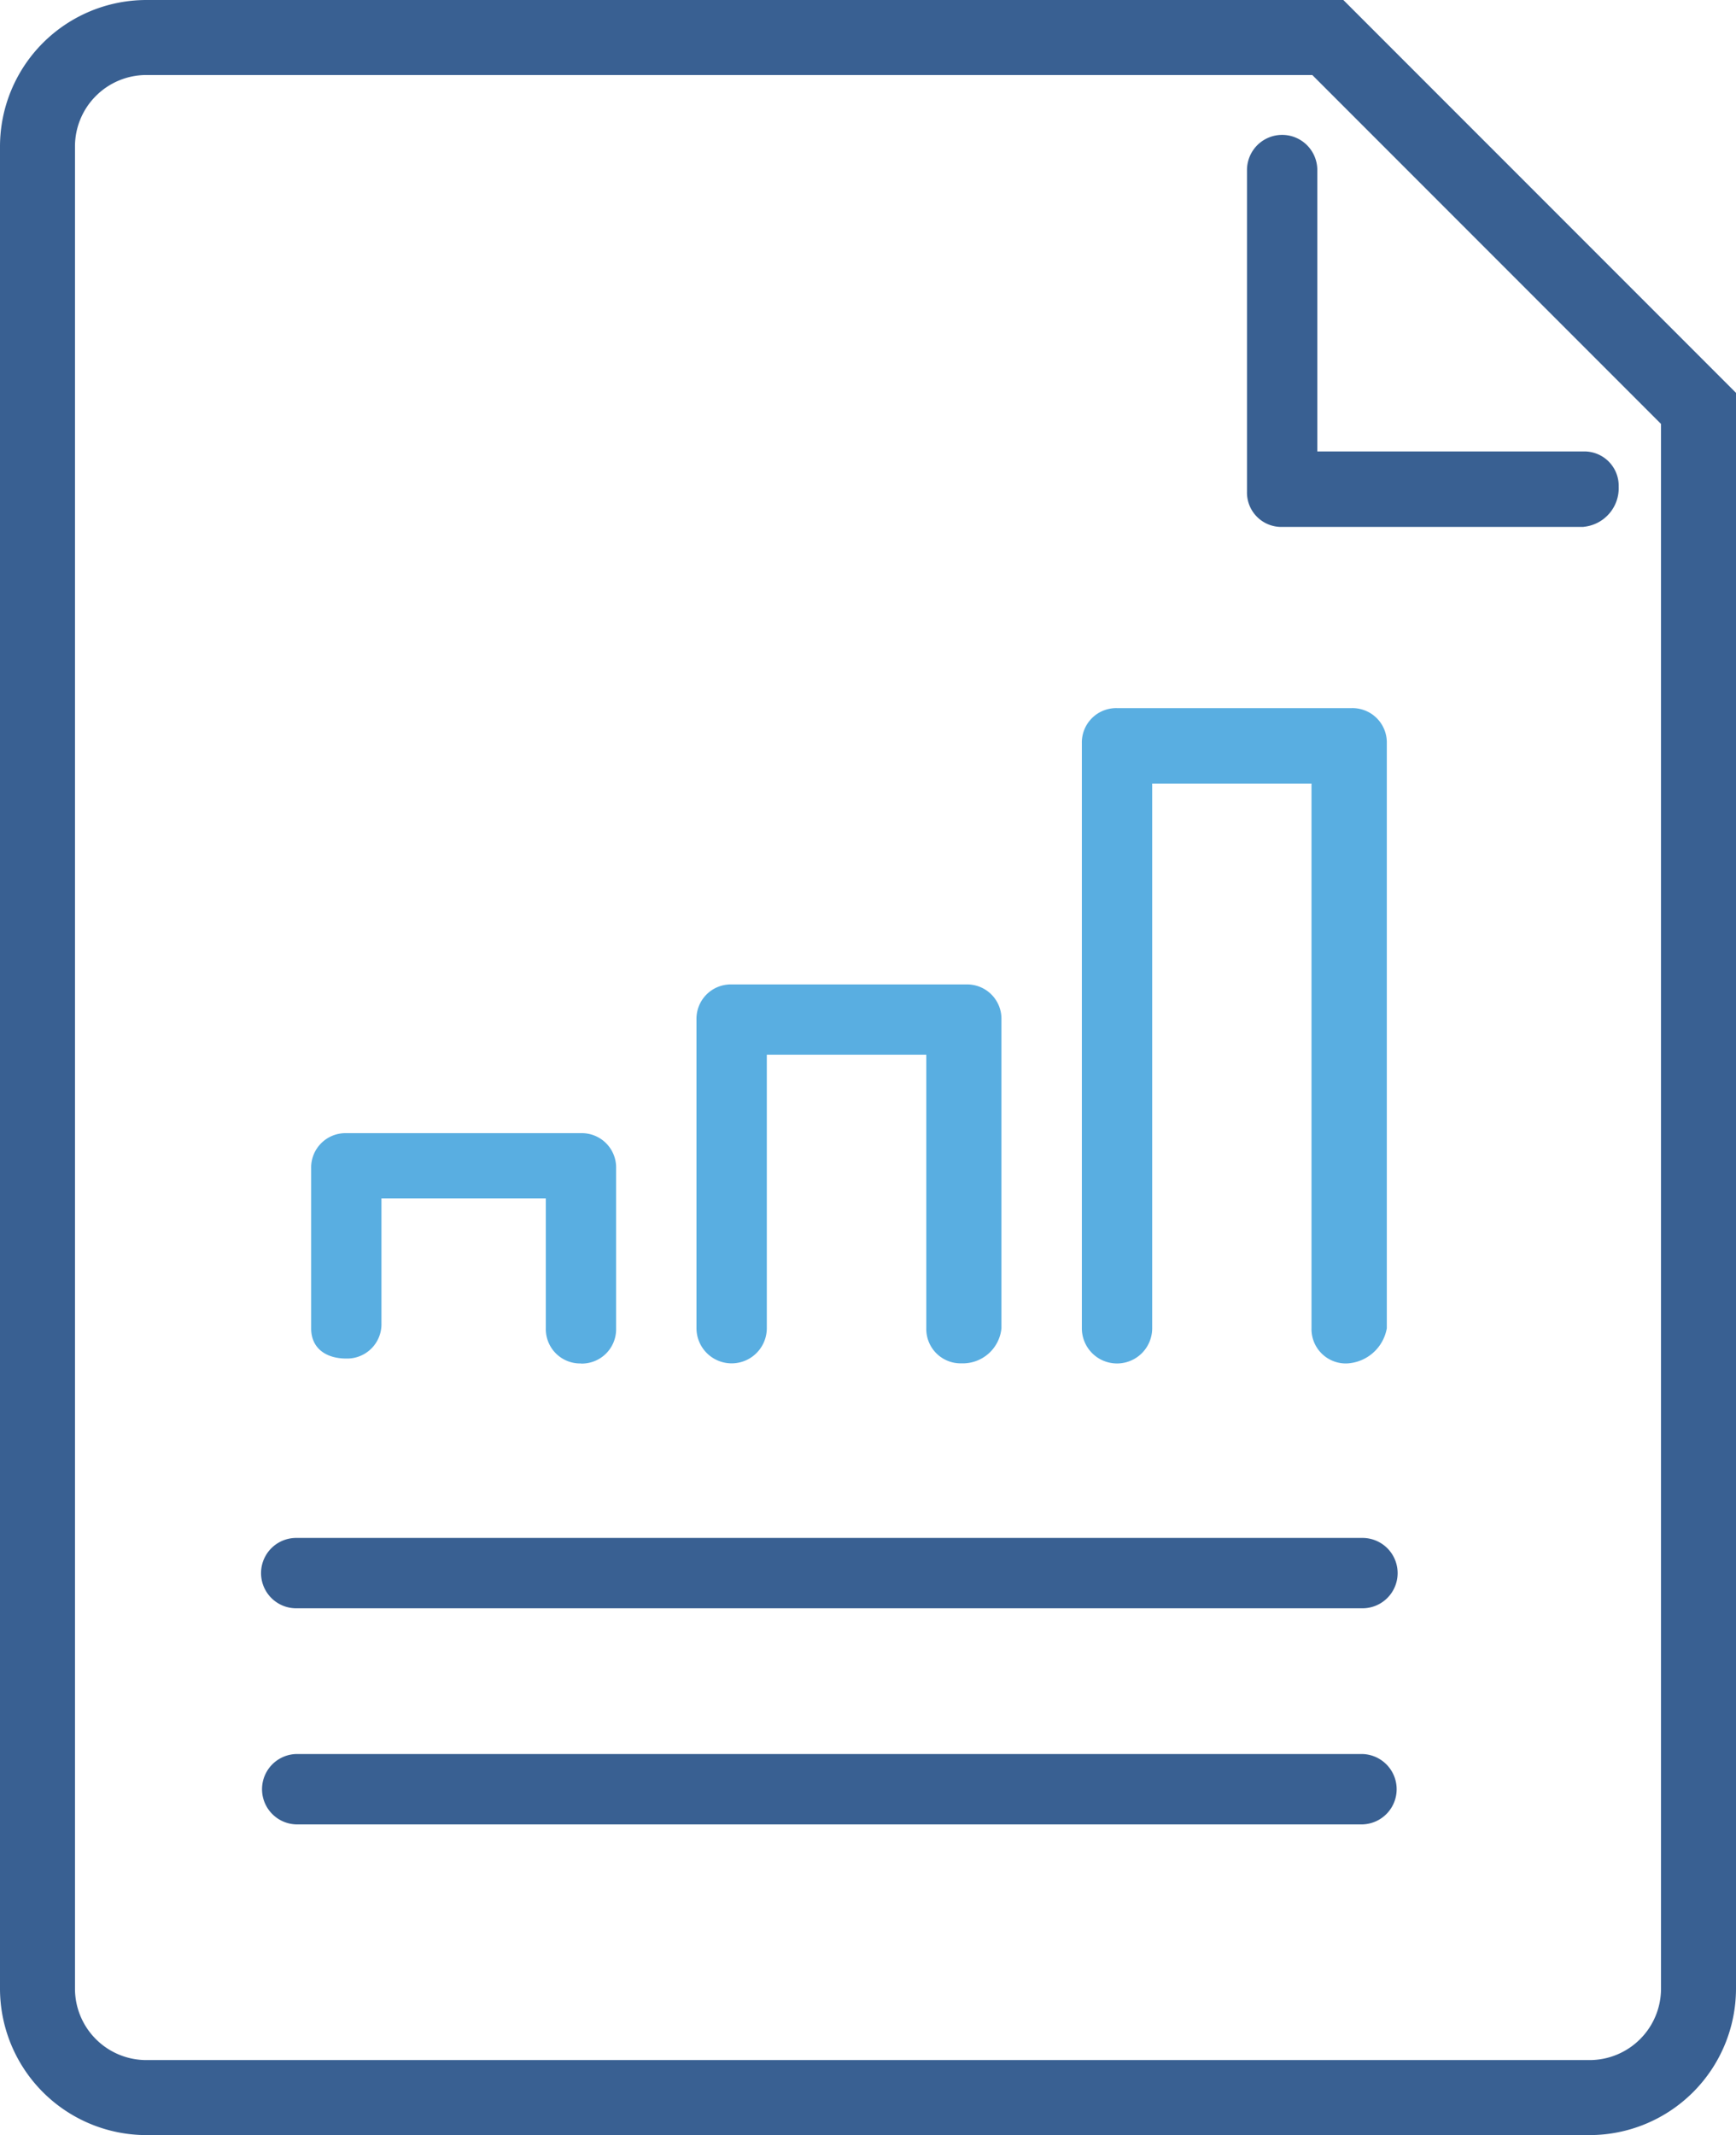
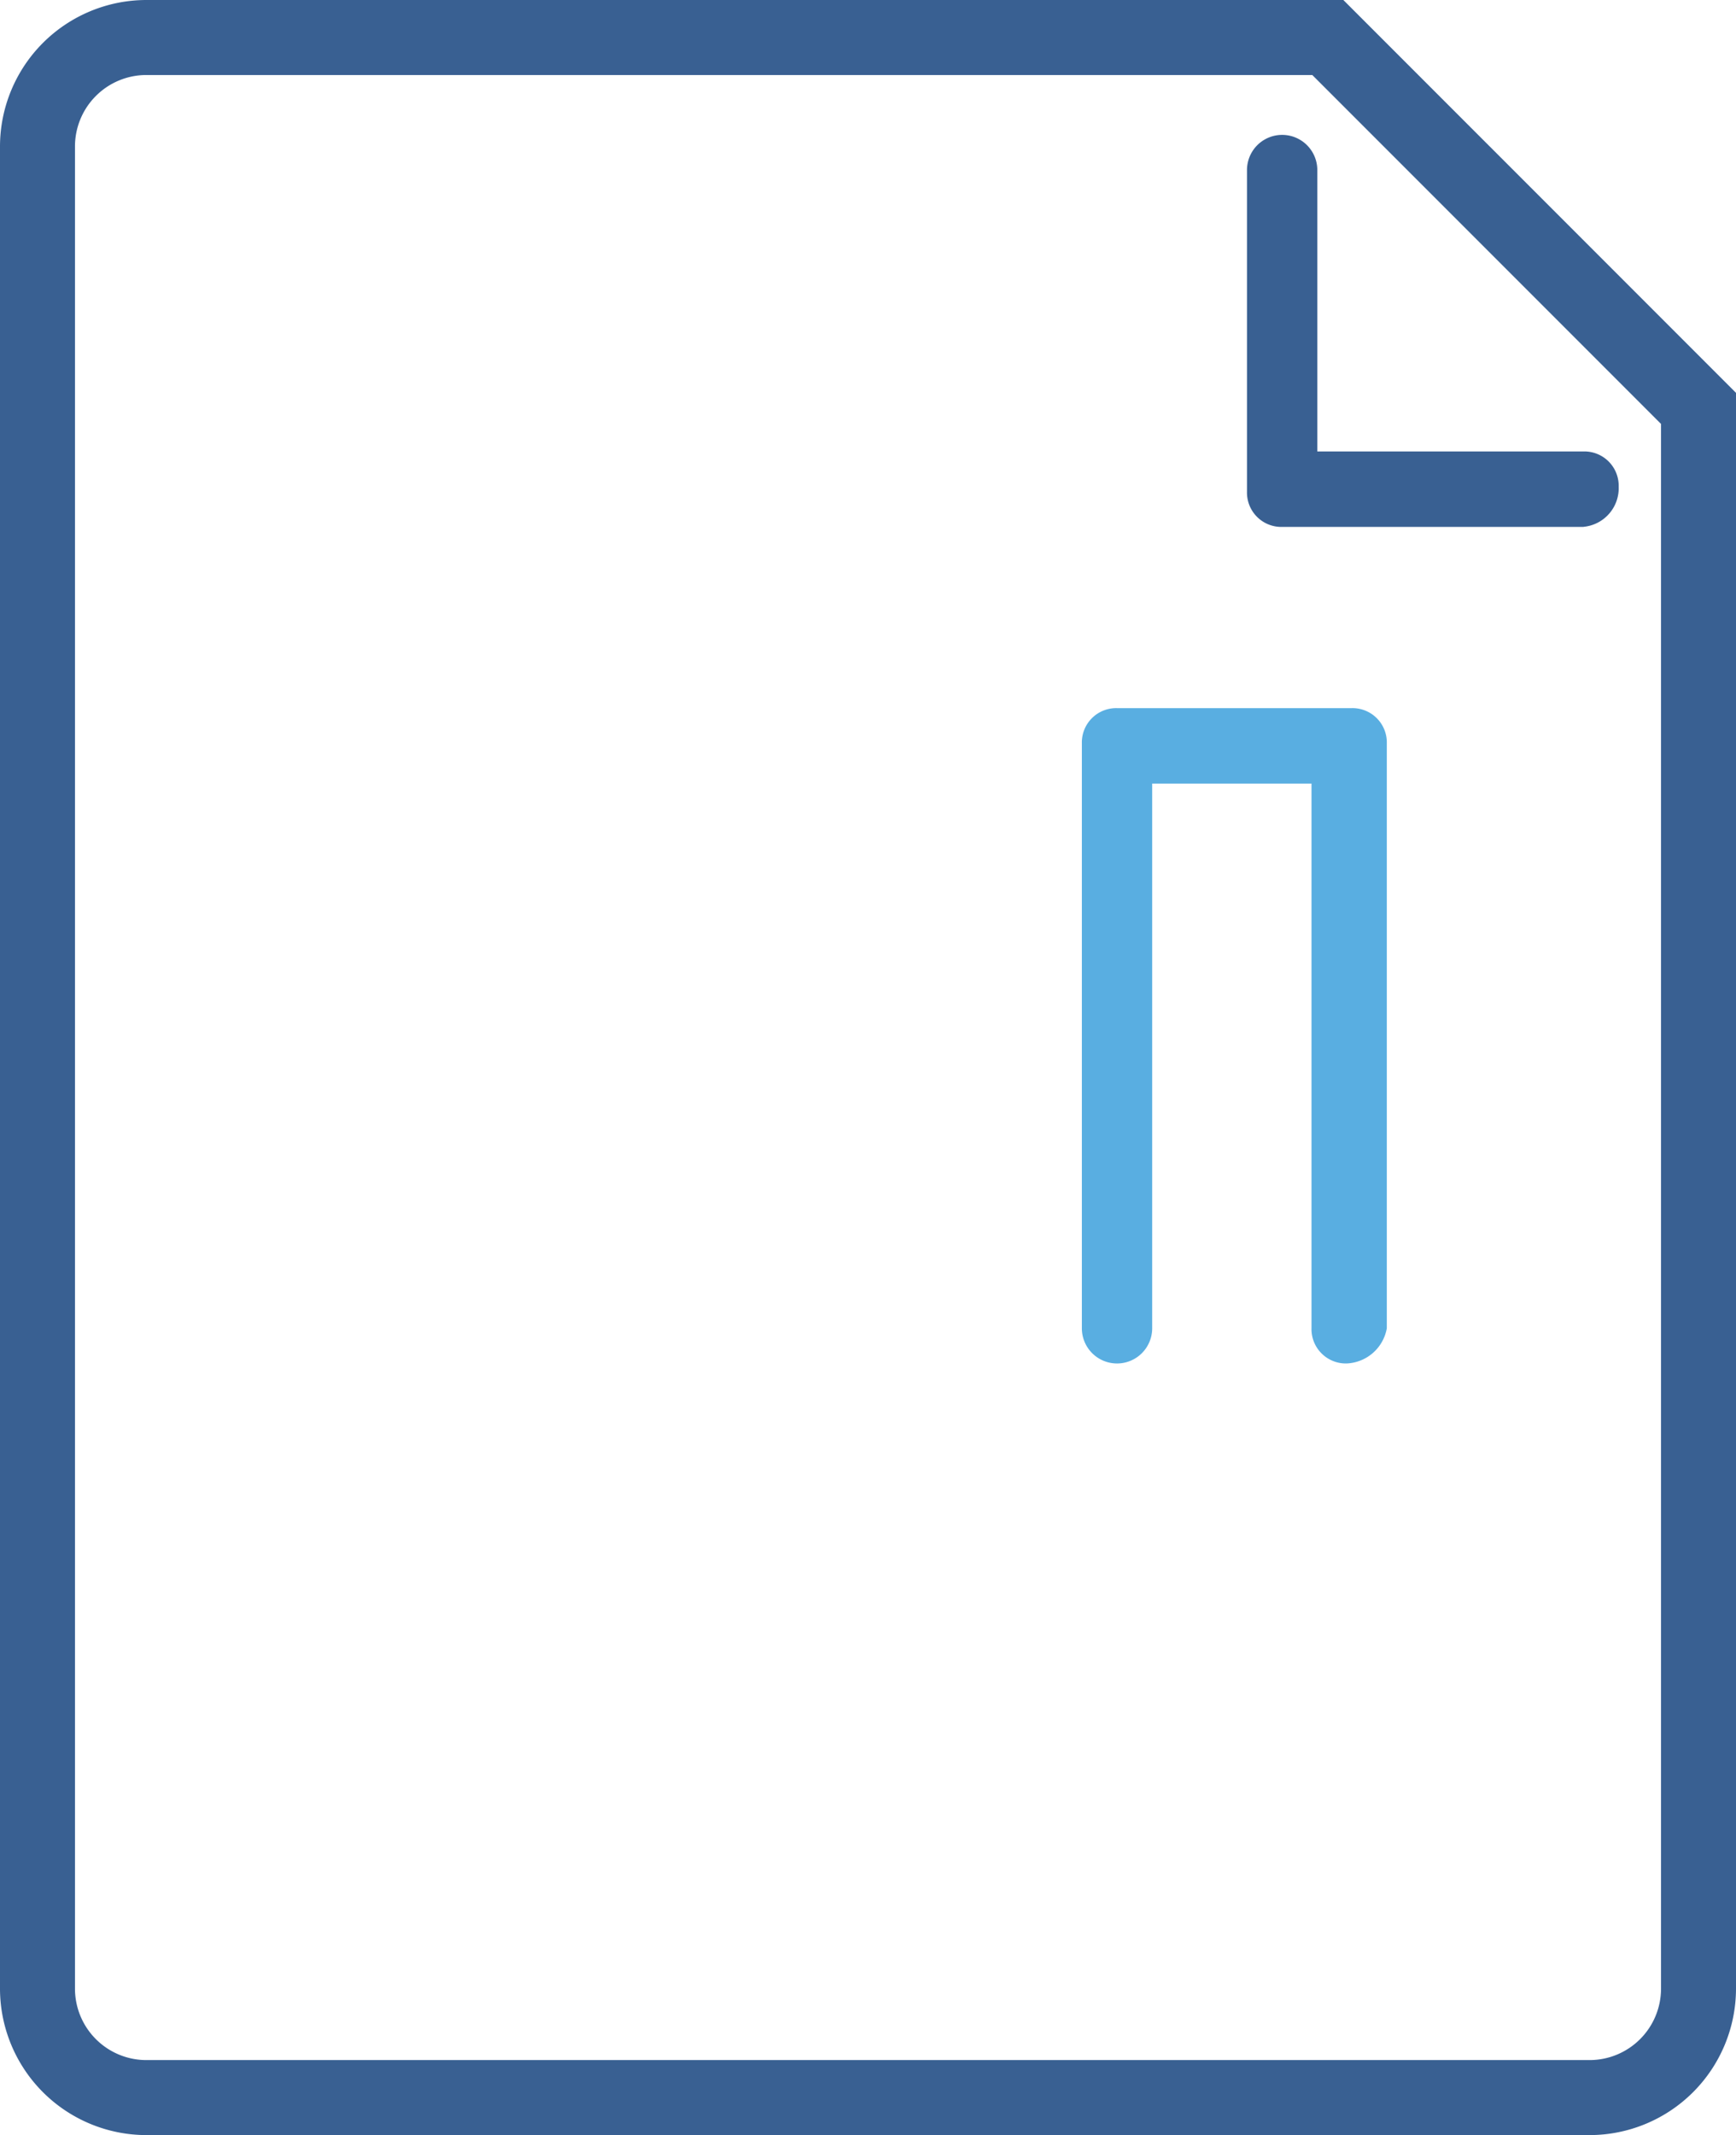
<svg xmlns="http://www.w3.org/2000/svg" id="Group_141" data-name="Group 141" width="61.543" height="75.652" viewBox="0 0 61.543 75.652">
  <defs>
    <clipPath id="clip-path">
      <rect id="Rectangle_208" data-name="Rectangle 208" width="61.543" height="75.652" fill="none" />
    </clipPath>
  </defs>
  <g id="Group_125" data-name="Group 125" clip-path="url(#clip-path)">
-     <path id="Path_788" data-name="Path 788" d="M66.887,166.488h-37.8a1.246,1.246,0,1,1,0-2.493h37.8a1.246,1.246,0,1,1,0,2.493m0,7.657h-37.8a1.247,1.247,0,0,1,0-2.493h37.8a1.247,1.247,0,0,1,0,2.493" transform="translate(-18.586 -109.502)" fill="#396092" />
    <path id="Path_789" data-name="Path 789" d="M144.97,28.274H134.285a1.217,1.217,0,0,1-1.246-1.246V15.63a1.246,1.246,0,1,1,2.493,0V25.6h9.438a1.217,1.217,0,0,1,1.246,1.246,1.376,1.376,0,0,1-1.246,1.425" transform="translate(-88.832 -9.604)" fill="#396092" />
    <path id="Path_790" data-name="Path 790" d="M56.355,75.652H5.188A5.194,5.194,0,0,1,0,70.464V5.188A5.194,5.194,0,0,1,5.188,0H47.623l13.92,13.92V70.464a5.194,5.194,0,0,1-5.188,5.188M5.188,2.658a2.532,2.532,0,0,0-2.53,2.53V70.464a2.532,2.532,0,0,0,2.53,2.53H56.355a2.533,2.533,0,0,0,2.53-2.53V15.021L46.522,2.658Z" fill="#396092" />
-     <path id="Path_791" data-name="Path 791" d="M42.761,128.982a1.217,1.217,0,0,1-1.246-1.246v-4.6H35.688v4.426a1.217,1.217,0,0,1-1.246,1.246c-.712,0-1.246-.356-1.246-1.068v-5.672a1.217,1.217,0,0,1,1.246-1.246h8.319a1.217,1.217,0,0,1,1.246,1.246v5.672a1.217,1.217,0,0,1-1.246,1.246" transform="translate(-22.165 -80.671)" fill="#59aee1" />
-     <path id="Path_792" data-name="Path 792" d="M83.7,118.4a1.217,1.217,0,0,1-1.246-1.246v-9.69H76.8v9.69a1.246,1.246,0,0,1-2.493,0V106.22a1.217,1.217,0,0,1,1.246-1.246h8.319a1.217,1.217,0,0,1,1.246,1.246v10.937A1.376,1.376,0,0,1,83.7,118.4" transform="translate(-49.616 -70.093)" fill="#59aee1" />
    <path id="Path_793" data-name="Path 793" d="M124.807,98.73a1.217,1.217,0,0,1-1.246-1.246v-19.3h-5.648v19.3a1.246,1.246,0,1,1-2.493,0V76.756a1.217,1.217,0,0,1,1.246-1.246h8.319a1.217,1.217,0,0,1,1.246,1.246V97.484a1.511,1.511,0,0,1-1.425,1.246" transform="translate(-77.067 -50.419)" fill="#59aee1" />
  </g>
</svg>